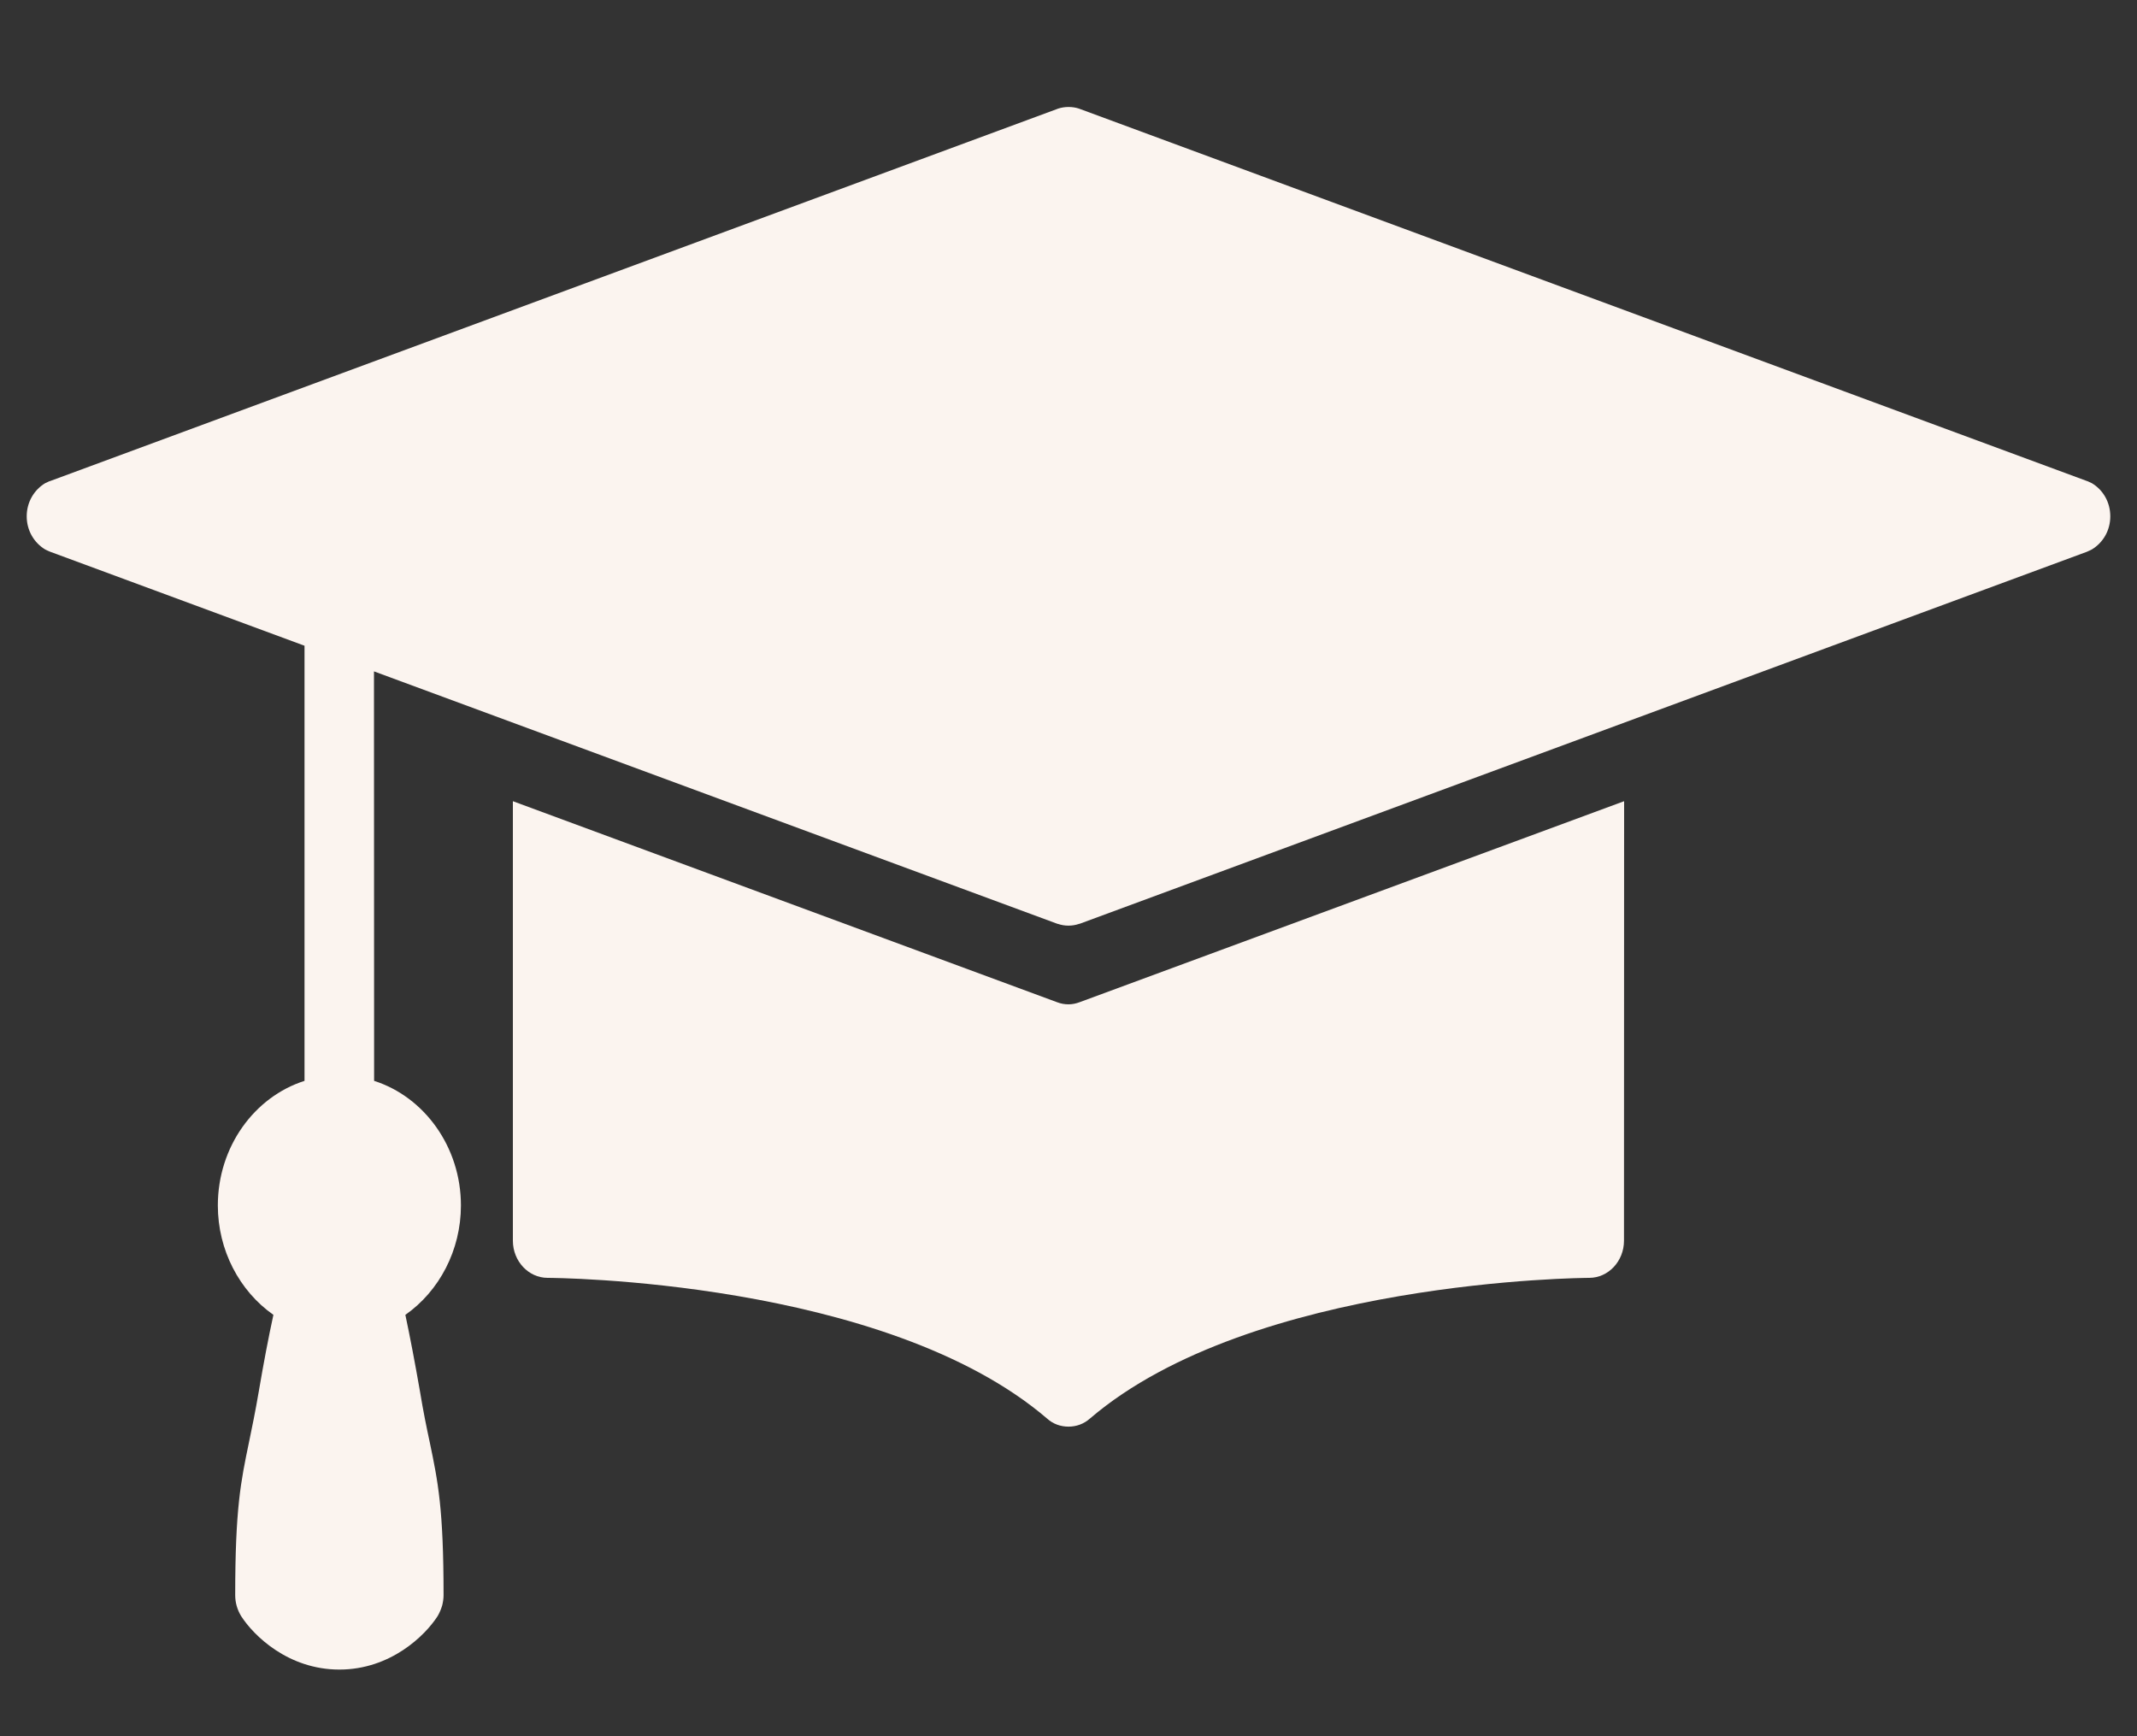
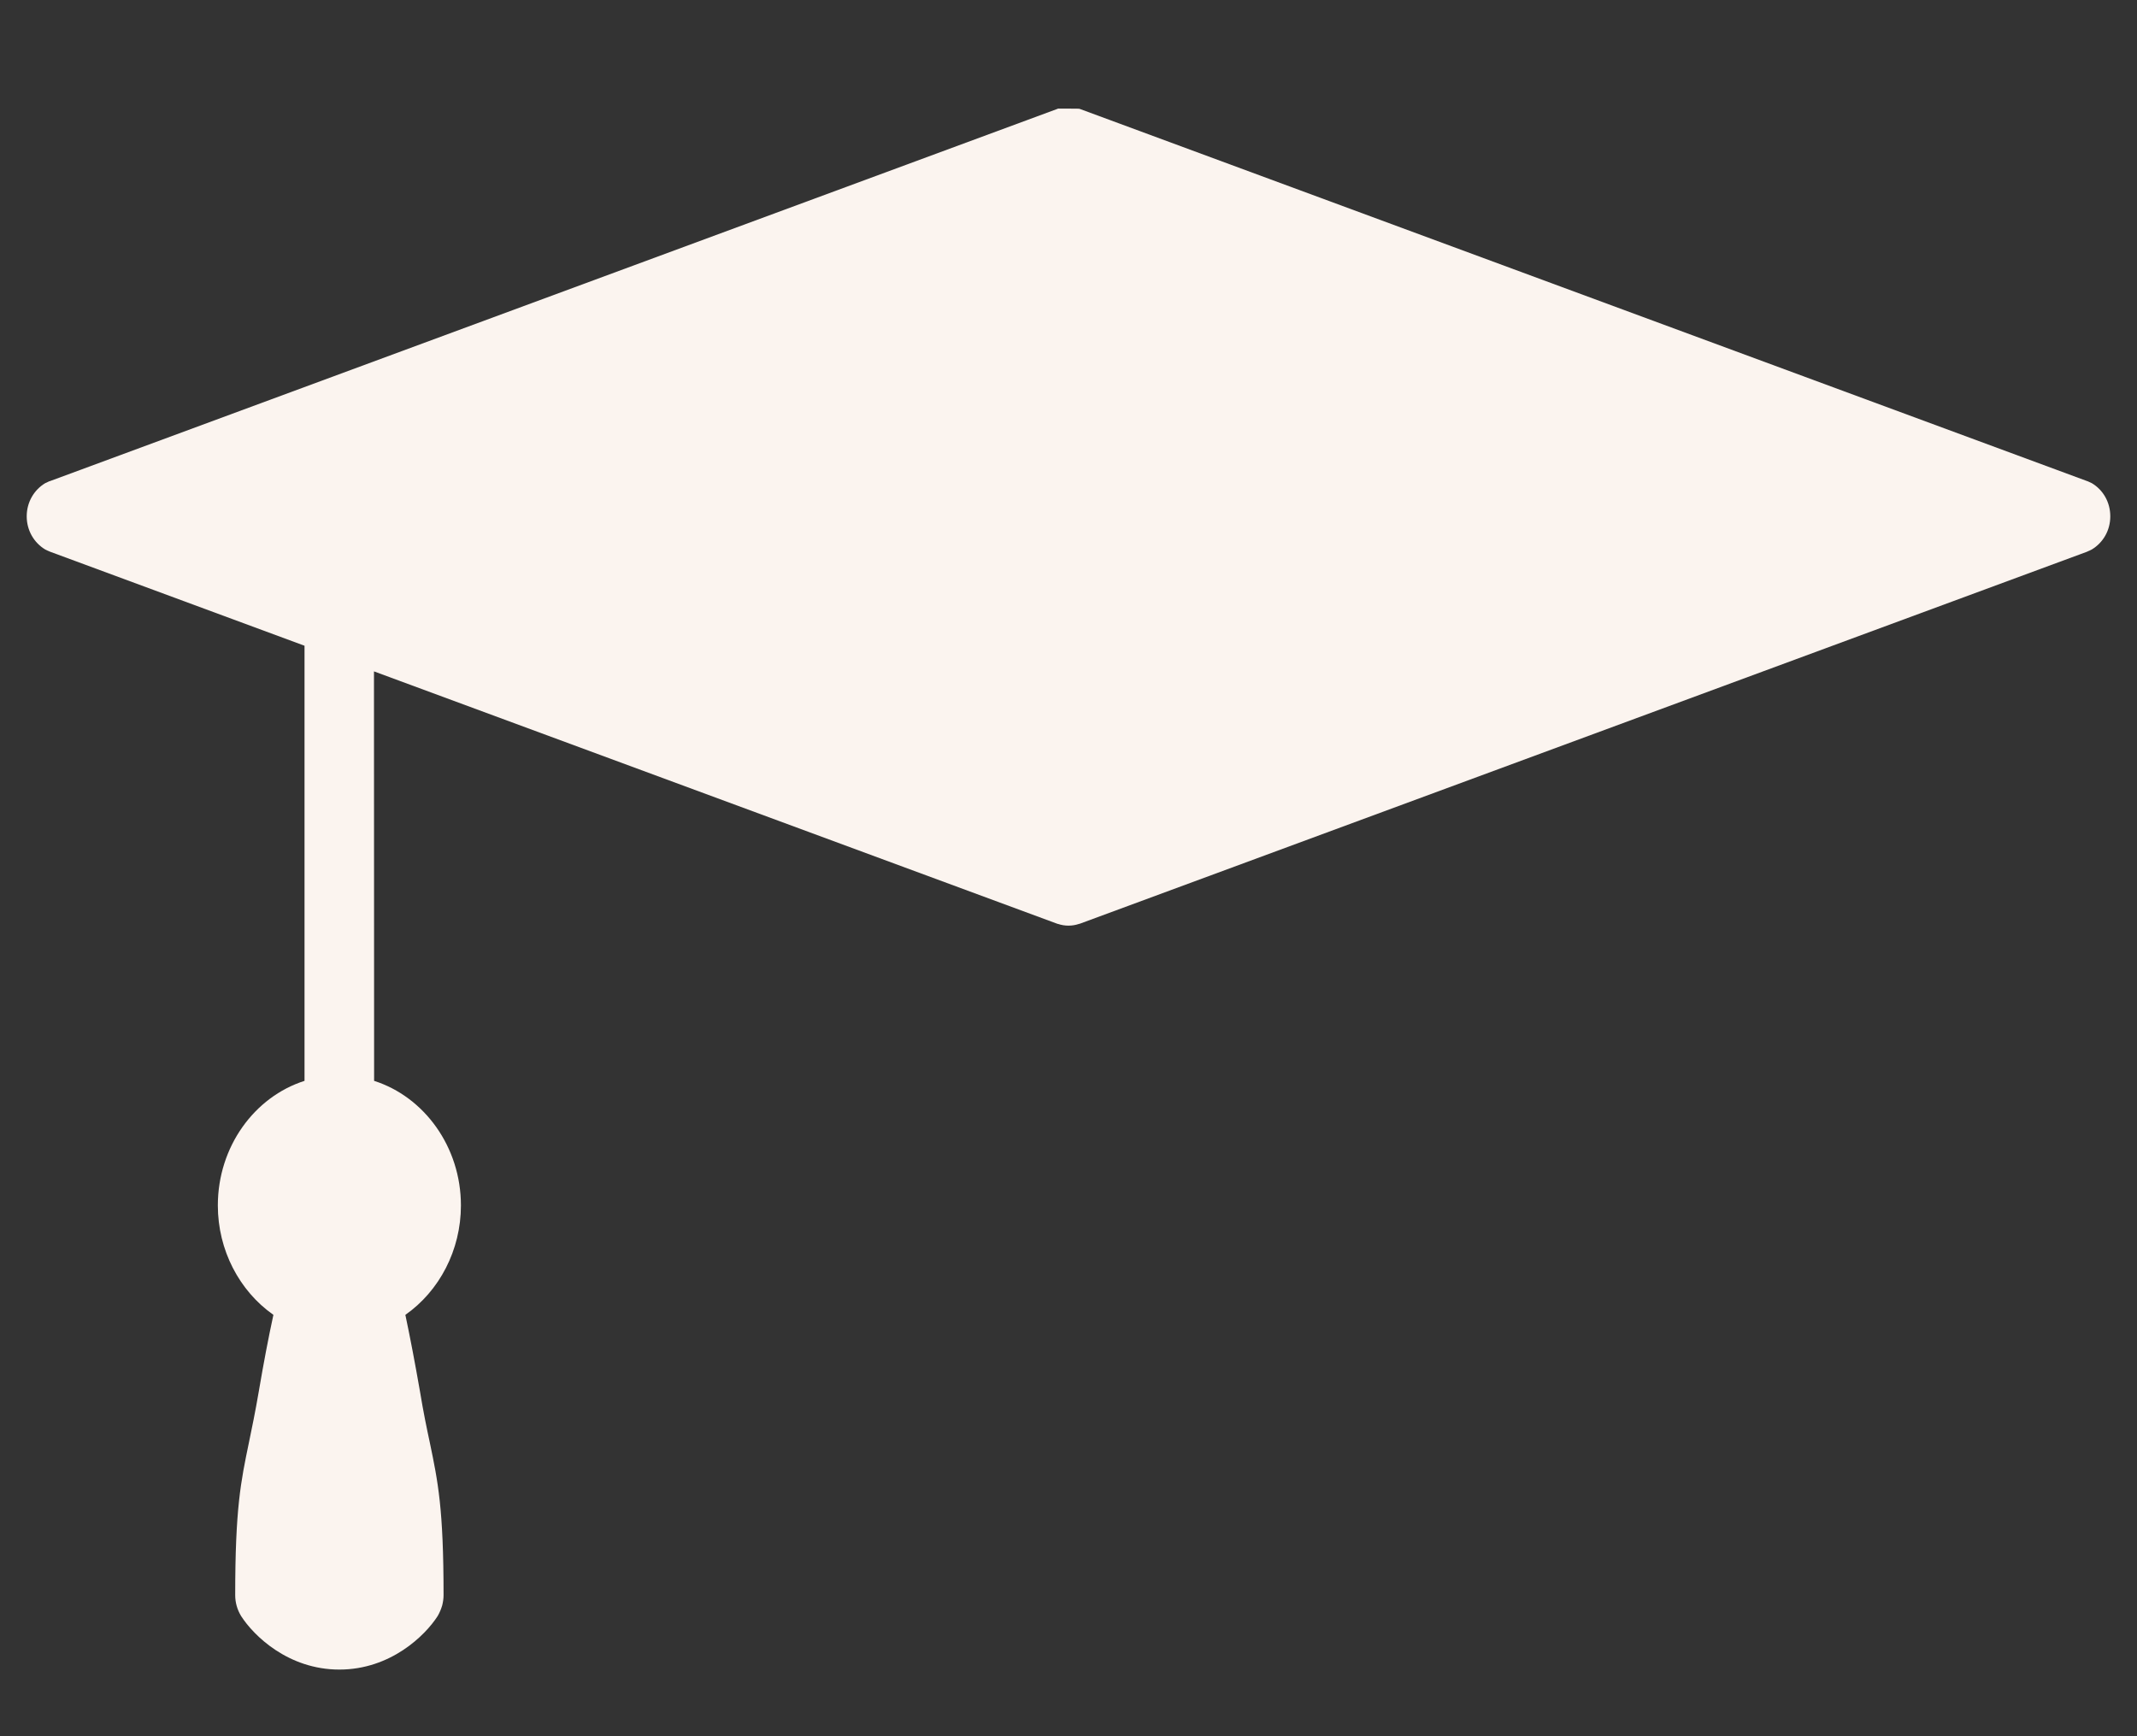
<svg xmlns="http://www.w3.org/2000/svg" width="16" height="13" viewBox="0 0 16 13" fill="none">
  <rect x="0" y="0" width="16" height="13" fill="#333333" stroke="none" />
-   <path d="M15.632 3.604C15.643 3.609 15.654 3.614 15.662 3.618C15.746 3.668 15.8 3.76 15.8 3.866C15.8 3.972 15.746 4.063 15.662 4.114C15.654 4.119 15.643 4.123 15.632 4.128L15.626 4.131L8.086 6.916C8.083 6.916 8.08 6.918 8.078 6.918C8.028 6.935 7.971 6.935 7.922 6.918C7.921 6.918 7.92 6.918 7.919 6.918C7.918 6.917 7.916 6.916 7.914 6.916L2.8 5.027L2.801 8.093C3.175 8.212 3.451 8.586 3.451 9.026C3.451 9.361 3.289 9.667 3.035 9.845C3.071 10.015 3.107 10.204 3.144 10.416C3.17 10.574 3.195 10.694 3.218 10.801C3.279 11.094 3.321 11.295 3.321 11.944C3.321 11.97 3.317 11.995 3.311 12.02C3.303 12.047 3.292 12.074 3.277 12.1C3.183 12.247 2.923 12.501 2.541 12.501C2.158 12.501 1.899 12.247 1.805 12.1C1.776 12.052 1.761 11.999 1.761 11.944C1.761 11.294 1.803 11.093 1.864 10.8C1.886 10.693 1.911 10.574 1.938 10.416C1.974 10.204 2.01 10.015 2.047 9.845C1.792 9.666 1.631 9.36 1.631 9.026C1.631 8.585 1.906 8.212 2.28 8.093V4.835L0.375 4.131C0.362 4.125 0.348 4.12 0.338 4.114C0.255 4.064 0.2 3.972 0.2 3.866C0.2 3.76 0.255 3.668 0.338 3.618C0.347 3.614 0.357 3.609 0.368 3.604L0.375 3.602L7.915 0.816C7.917 0.816 7.92 0.813 7.923 0.813C7.972 0.797 8.029 0.797 8.078 0.813C8.08 0.813 8.081 0.814 8.082 0.815C8.084 0.815 8.085 0.816 8.086 0.816L15.626 3.602L15.632 3.604Z" fill="#FBF4EF" />
-   <path d="M7.914 7.504C7.943 7.515 7.971 7.52 8 7.52L8 7.52C8.029 7.52 8.057 7.514 8.086 7.503L12.16 5.999L12.159 9.29C12.159 9.443 12.042 9.568 11.899 9.568C11.873 9.568 9.375 9.582 8.161 10.621C8.114 10.663 8.057 10.682 8 10.682C7.942 10.682 7.885 10.663 7.839 10.621C6.622 9.579 4.126 9.568 4.1 9.568C3.957 9.568 3.84 9.443 3.84 9.29V5.999L7.914 7.504Z" fill="#FBF4EF" />
+   <path d="M15.632 3.604C15.643 3.609 15.654 3.614 15.662 3.618C15.746 3.668 15.8 3.76 15.8 3.866C15.8 3.972 15.746 4.063 15.662 4.114C15.654 4.119 15.643 4.123 15.632 4.128L15.626 4.131L8.086 6.916C8.083 6.916 8.08 6.918 8.078 6.918C8.028 6.935 7.971 6.935 7.922 6.918C7.921 6.918 7.92 6.918 7.919 6.918C7.918 6.917 7.916 6.916 7.914 6.916L2.8 5.027L2.801 8.093C3.175 8.212 3.451 8.586 3.451 9.026C3.451 9.361 3.289 9.667 3.035 9.845C3.071 10.015 3.107 10.204 3.144 10.416C3.17 10.574 3.195 10.694 3.218 10.801C3.279 11.094 3.321 11.295 3.321 11.944C3.321 11.97 3.317 11.995 3.311 12.02C3.303 12.047 3.292 12.074 3.277 12.1C3.183 12.247 2.923 12.501 2.541 12.501C2.158 12.501 1.899 12.247 1.805 12.1C1.776 12.052 1.761 11.999 1.761 11.944C1.761 11.294 1.803 11.093 1.864 10.8C1.886 10.693 1.911 10.574 1.938 10.416C1.974 10.204 2.01 10.015 2.047 9.845C1.792 9.666 1.631 9.36 1.631 9.026C1.631 8.585 1.906 8.212 2.28 8.093V4.835L0.375 4.131C0.362 4.125 0.348 4.12 0.338 4.114C0.255 4.064 0.2 3.972 0.2 3.866C0.2 3.76 0.255 3.668 0.338 3.618C0.347 3.614 0.357 3.609 0.368 3.604L0.375 3.602L7.915 0.816C7.917 0.816 7.92 0.813 7.923 0.813C8.08 0.813 8.081 0.814 8.082 0.815C8.084 0.815 8.085 0.816 8.086 0.816L15.626 3.602L15.632 3.604Z" fill="#FBF4EF" />
</svg>